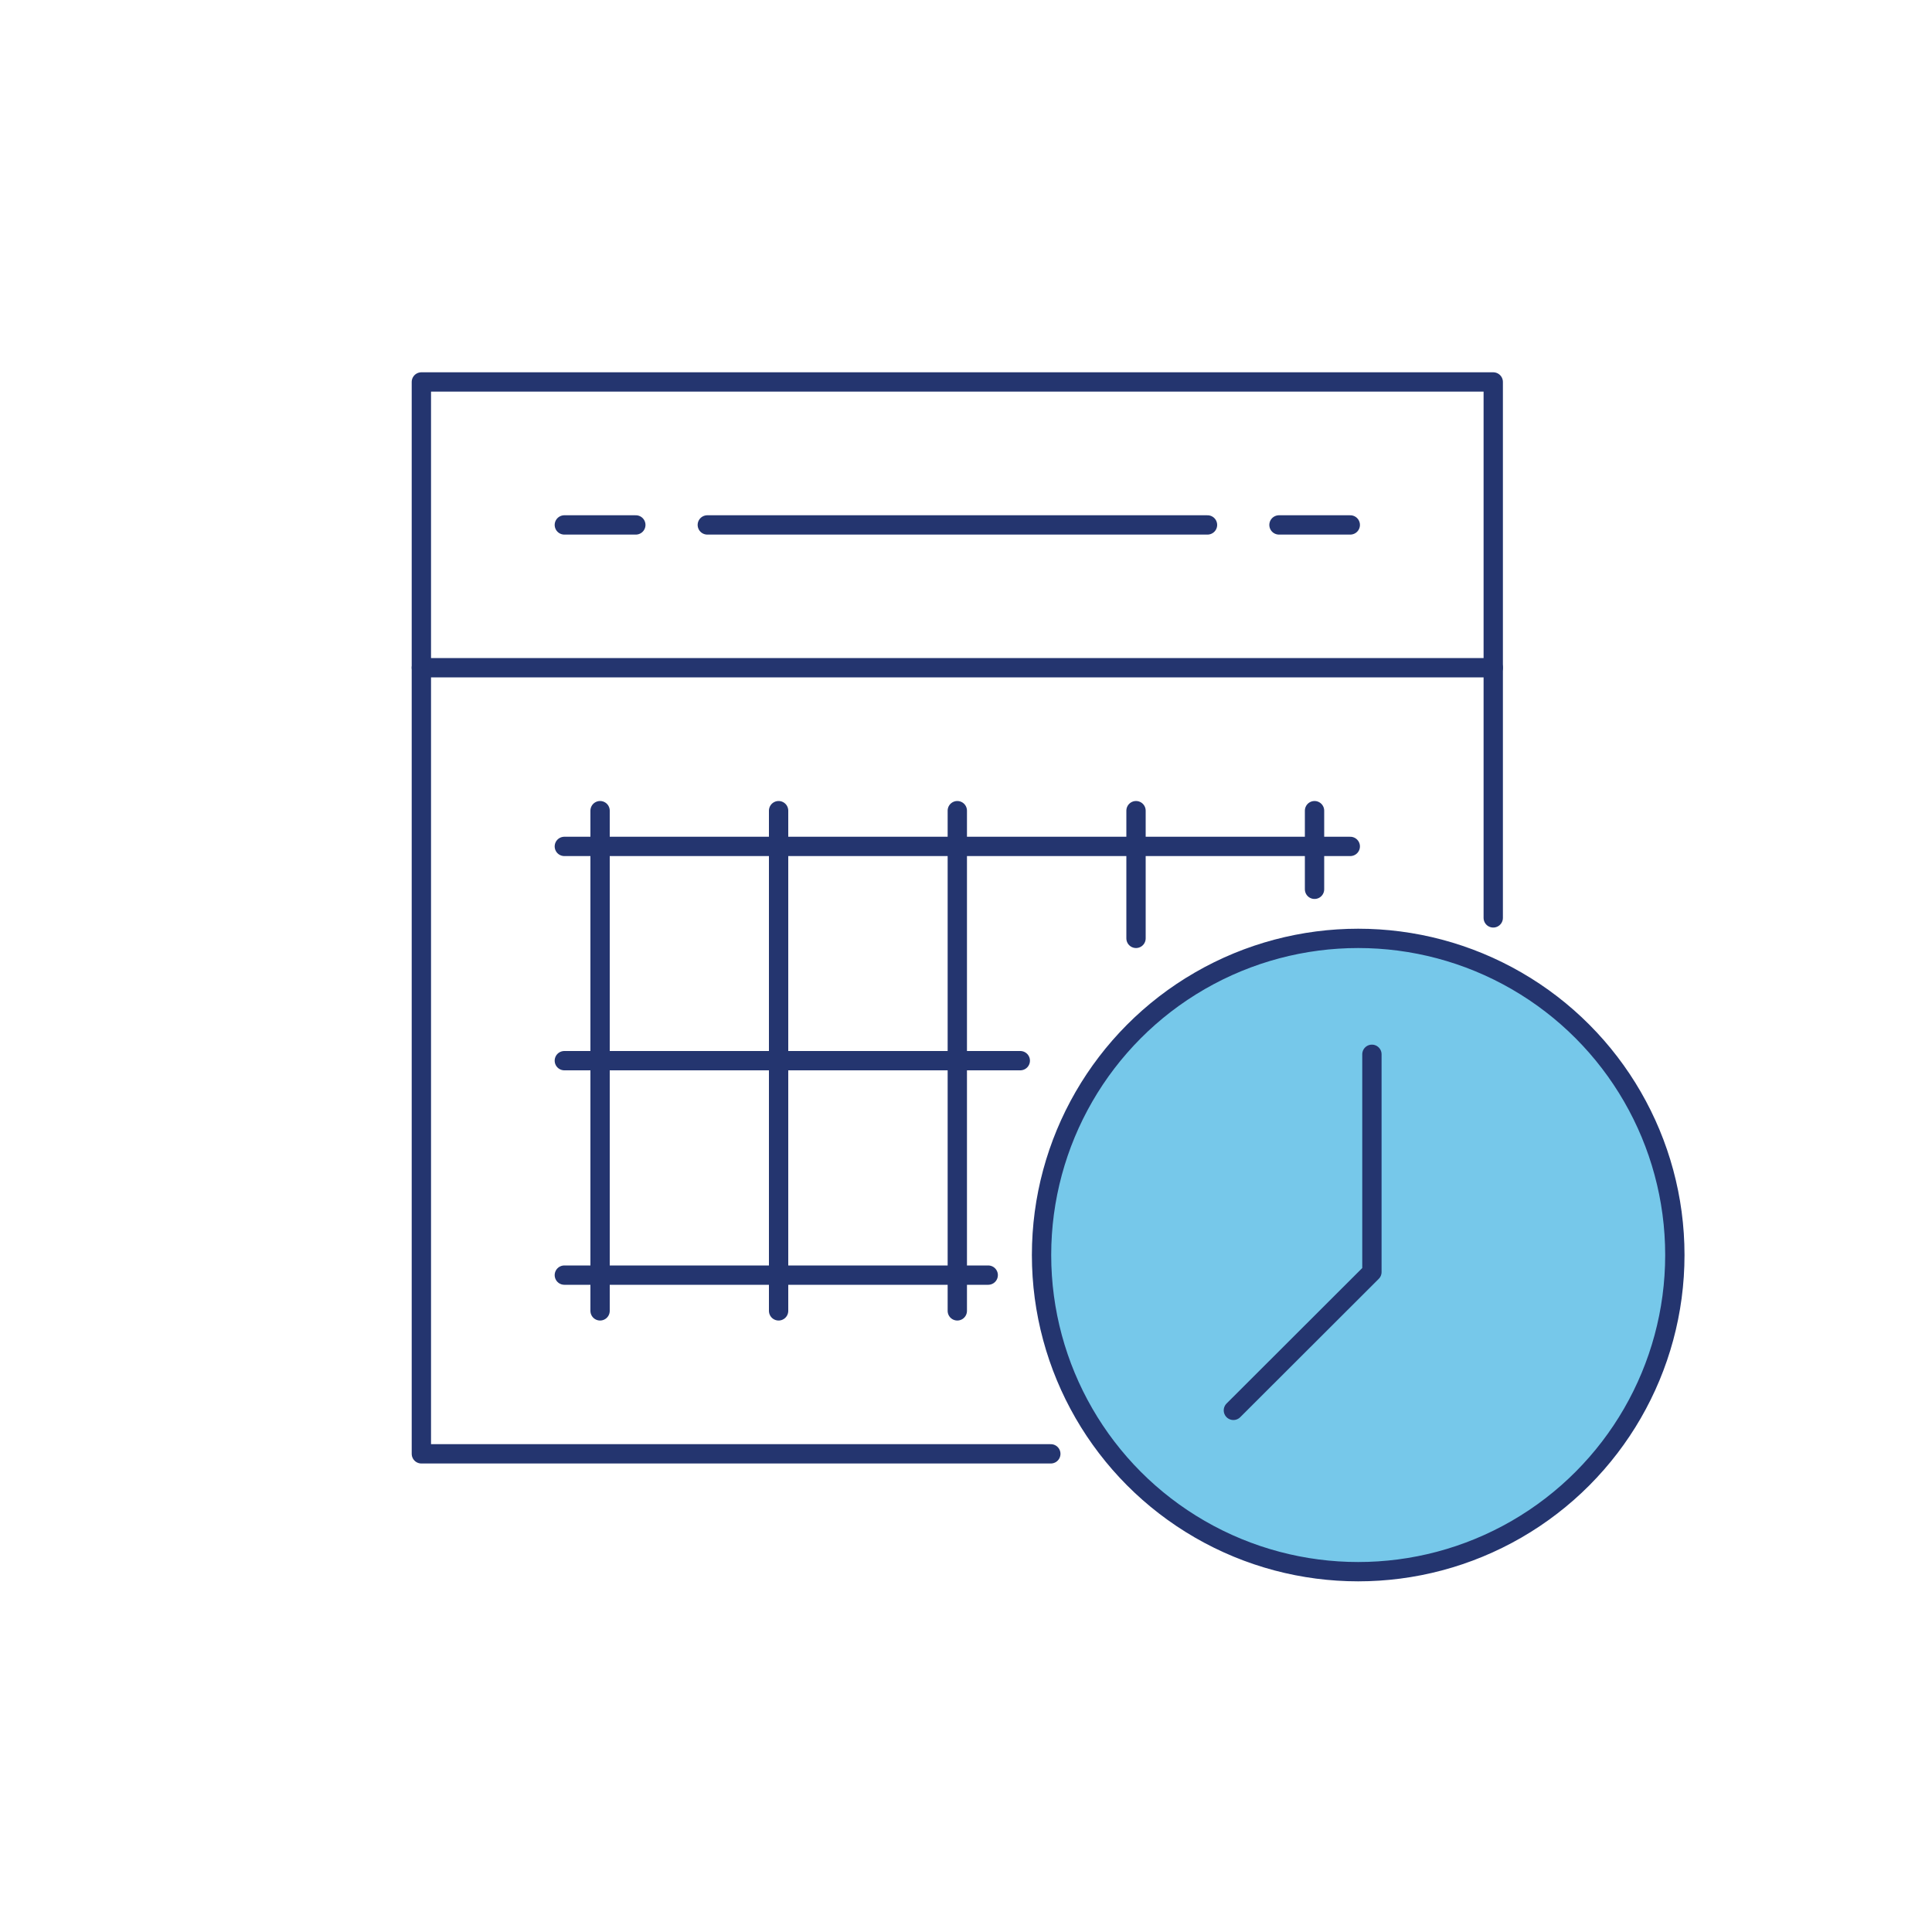
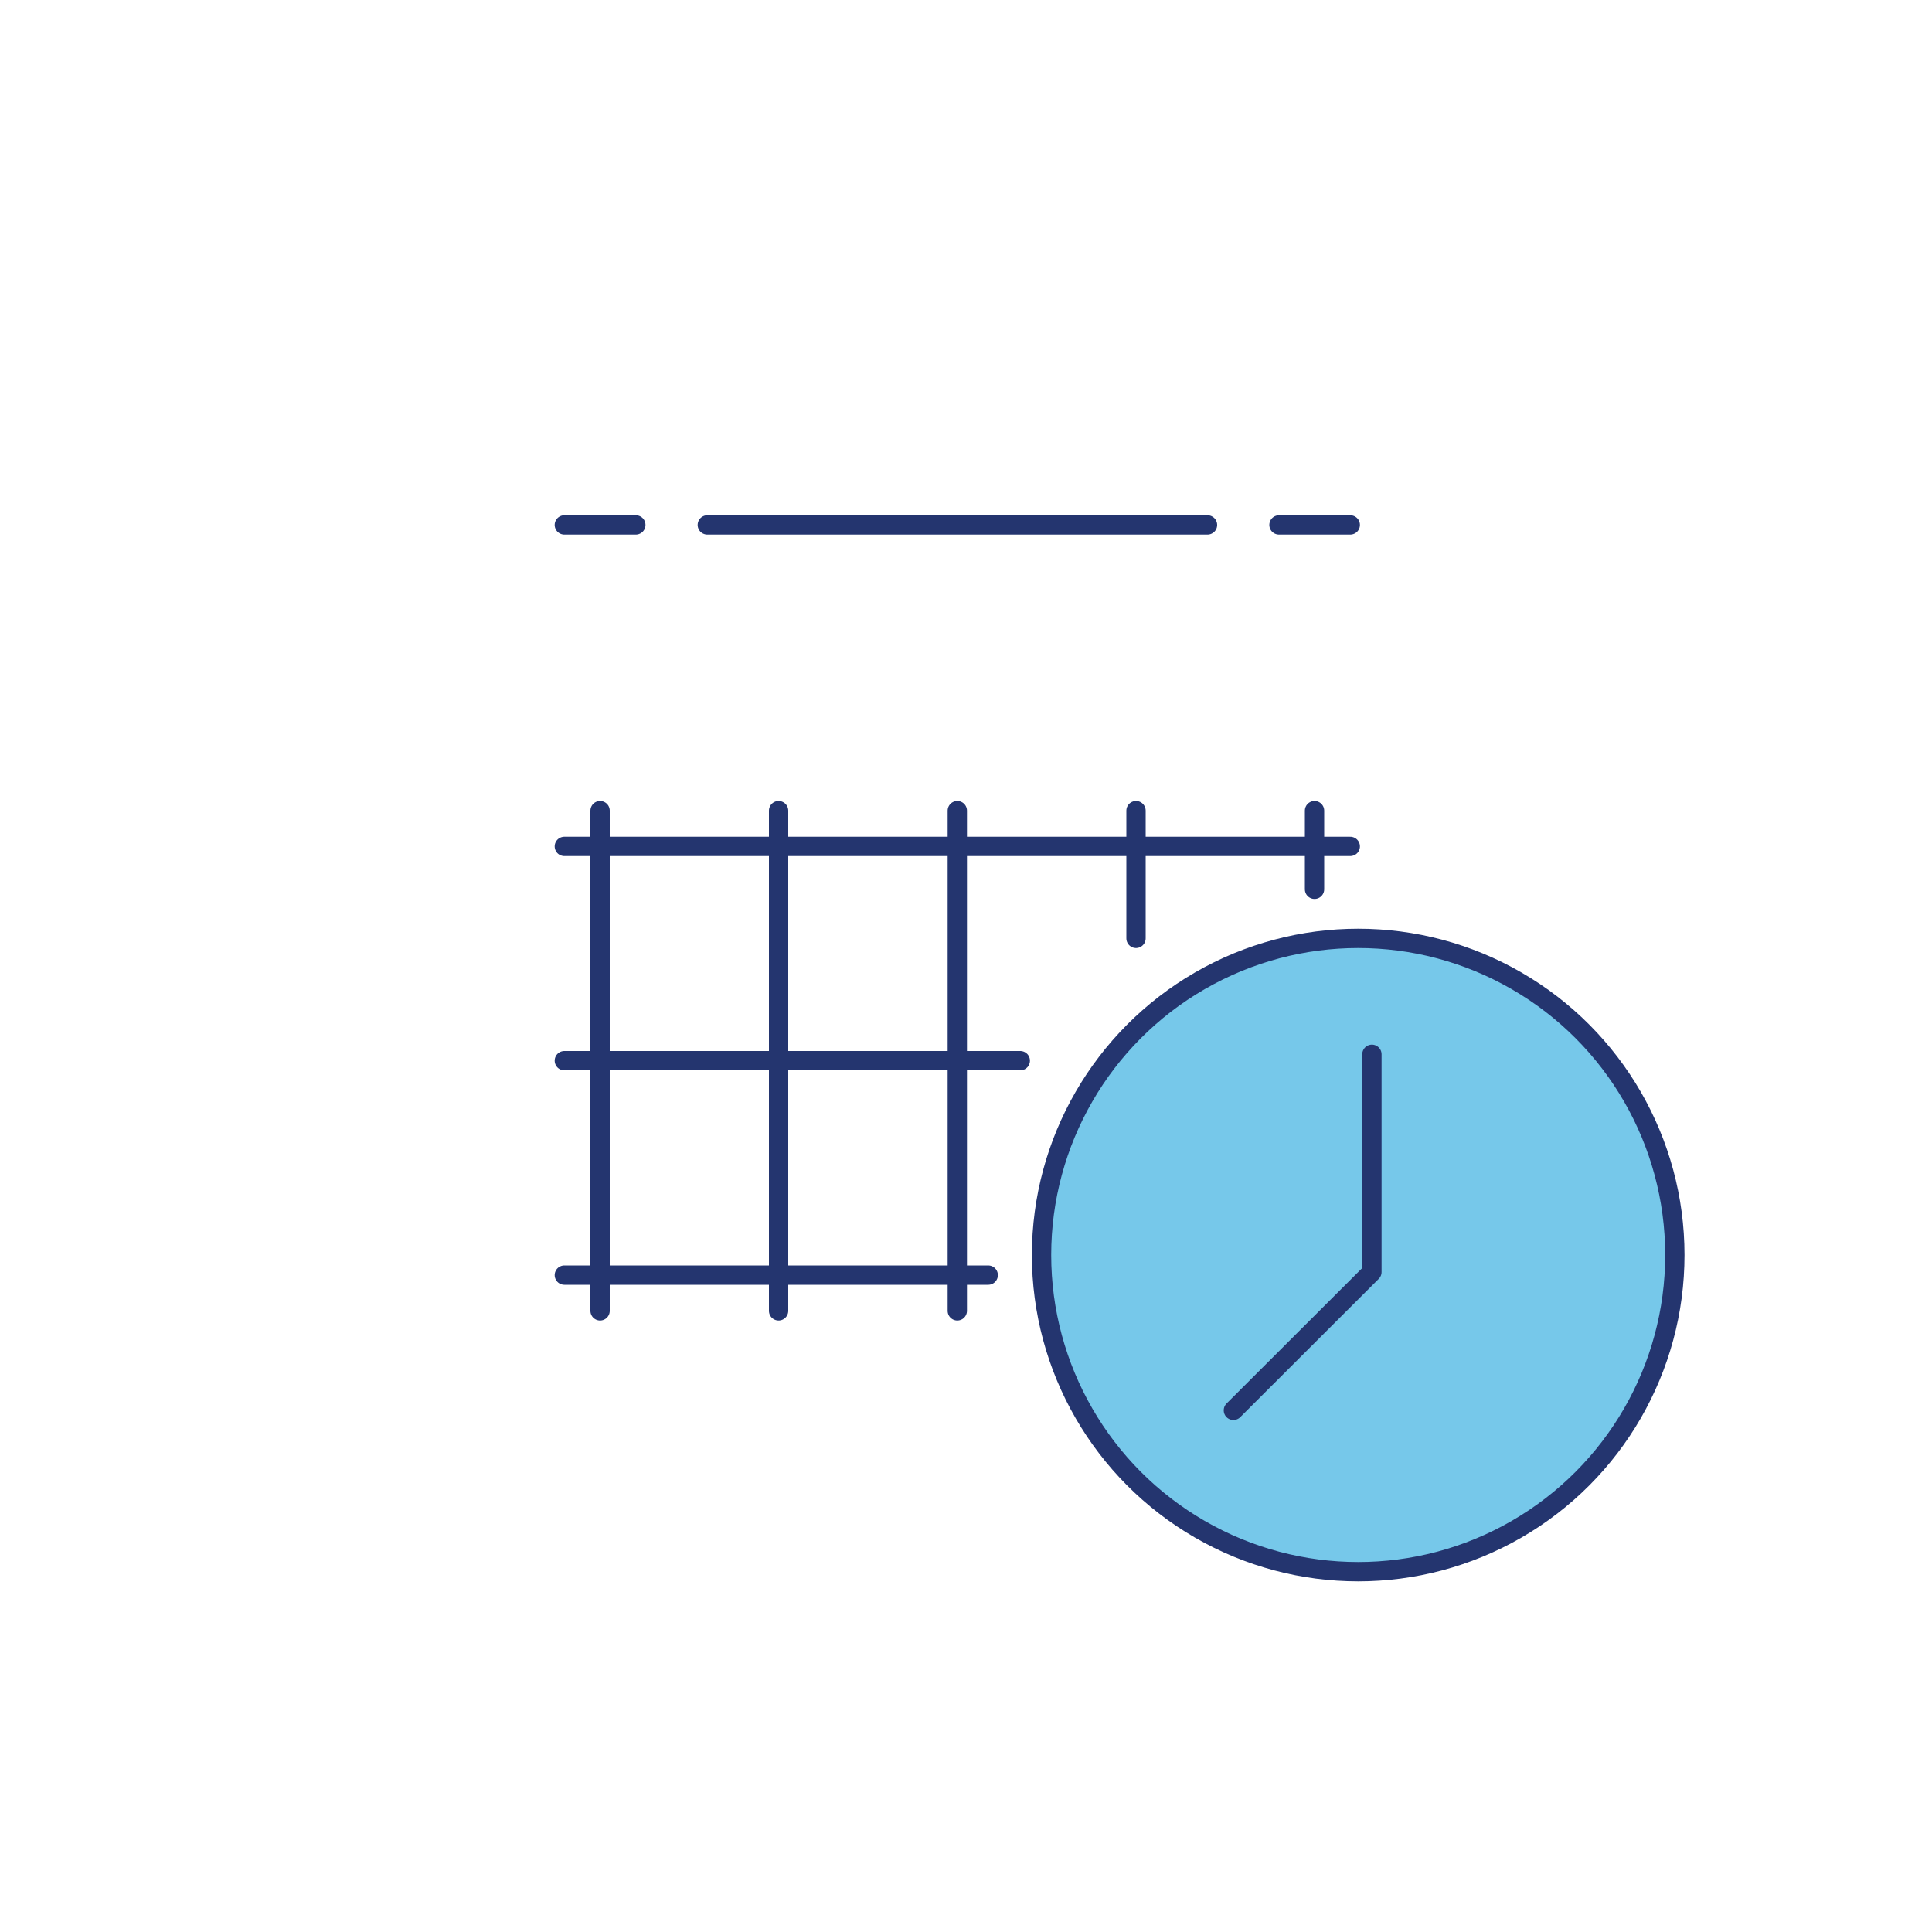
<svg xmlns="http://www.w3.org/2000/svg" id="Layer_1" viewBox="0 0 100 100">
-   <polyline points="54.39 75.25 21.81 75.25 21.81 19.77 77.29 19.77 77.29 47.51" style="fill:none;stroke:#24356f;stroke-linecap:round;stroke-linejoin:round" />
-   <line x1="21.81" y1="34.56" x2="77.29" y2="34.56" style="fill:none;stroke:#24356f;stroke-linecap:round;stroke-linejoin:round" />
  <line x1="49.55" y1="67.85" x2="49.55" y2="41.96" style="fill:none;stroke:#24356f;stroke-linecap:round;stroke-linejoin:round" />
  <line x1="58.8" y1="48.57" x2="58.8" y2="41.96" style="fill:none;stroke:#24356f;stroke-linecap:round;stroke-linejoin:round" />
  <line x1="68.04" y1="46.03" x2="68.04" y2="41.96" style="fill:none;stroke:#24356f;stroke-linecap:round;stroke-linejoin:round" />
  <line x1="40.3" y1="67.85" x2="40.3" y2="41.96" style="fill:none;stroke:#24356f;stroke-linecap:round;stroke-linejoin:round" />
  <line x1="31.06" y1="67.85" x2="31.06" y2="41.96" style="fill:none;stroke:#24356f;stroke-linecap:round;stroke-linejoin:round" />
  <line x1="29.21" y1="54.9" x2="52.81" y2="54.9" style="fill:none;stroke:#24356f;stroke-linecap:round;stroke-linejoin:round" />
  <line x1="29.21" y1="43.81" x2="69.89" y2="43.81" style="fill:none;stroke:#24356f;stroke-linecap:round;stroke-linejoin:round" />
  <line x1="29.21" y1="66" x2="51.15" y2="66" style="fill:none;stroke:#24356f;stroke-linecap:round;stroke-linejoin:round" />
  <line x1="36.61" y1="27.17" x2="62.5" y2="27.17" style="fill:none;stroke:#24356f;stroke-linecap:round;stroke-linejoin:round" />
  <line x1="66.2" y1="27.17" x2="69.89" y2="27.17" style="fill:none;stroke:#24356f;stroke-linecap:round;stroke-linejoin:round" />
  <line x1="29.21" y1="27.17" x2="32.91" y2="27.17" style="fill:none;stroke:#24356f;stroke-linecap:round;stroke-linejoin:round" />
  <circle cx="70.3" cy="64.96" r="16.39" style="fill:#76c8ea;stroke:#24356f;stroke-linejoin:round" />
  <polyline points="71.01 54.57 71.01 65.84 63.84 73" style="fill:#76c8ea;stroke:#24356f;stroke-linecap:round;stroke-linejoin:round" />
</svg>